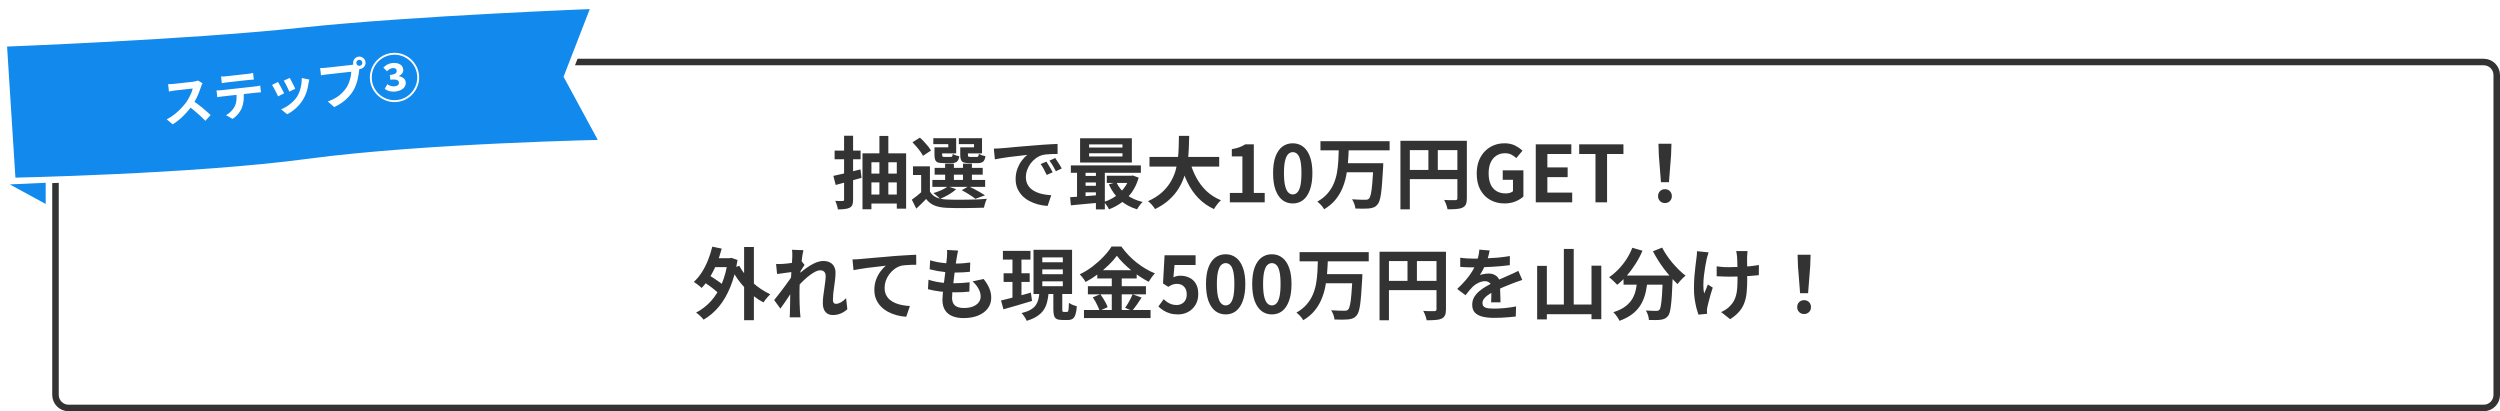
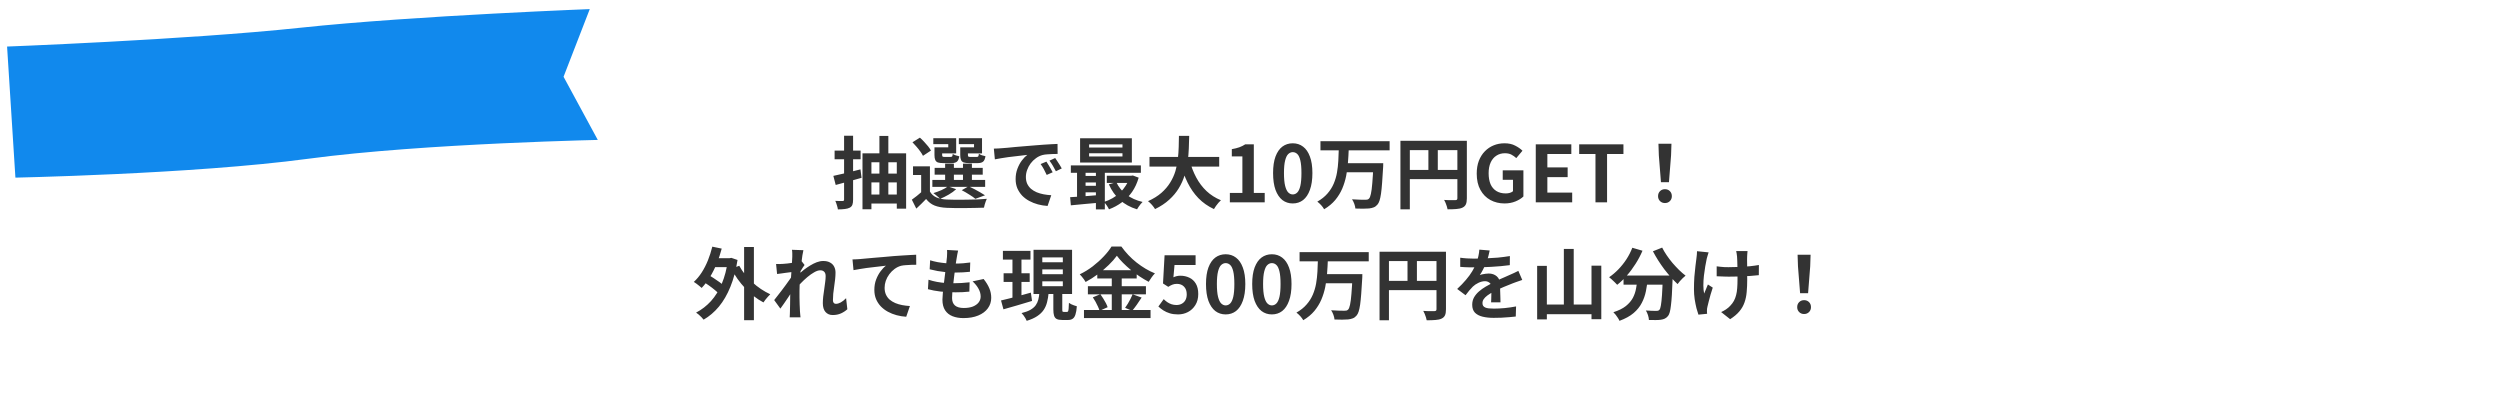
<svg xmlns="http://www.w3.org/2000/svg" width="766" height="126" viewBox="0 0 766 126" fill="none">
  <g filter="url(#filter0_d_605_20779)">
    <path d="M14 21C14 18.239 16.239 16 19 16H759C761.761 16 764 18.239 764 21V119C764 121.761 761.761 124 759 124H19C16.239 124 14 121.761 14 119V21Z" fill="white" />
-     <path d="M15 21C15 18.791 16.791 17 19 17H759C761.209 17 763 18.791 763 21V119C763 121.209 761.209 123 759 123H19C16.791 123 15 121.209 15 119V21Z" stroke="#333333" stroke-width="2" />
  </g>
  <path d="M3.785 55.448L1.106 13.303C1.495 13.288 1.99 13.269 2.585 13.245C4.203 13.181 6.554 13.085 9.485 12.957C15.347 12.703 23.529 12.324 32.812 11.829C51.371 10.838 74.347 9.377 91.963 7.5C109.524 5.629 132.456 4.171 151.009 3.181C160.284 2.685 168.459 2.307 174.316 2.053C177.244 1.926 179.593 1.83 181.209 1.765C181.574 1.751 181.901 1.738 182.19 1.726L173.94 23.018L173.773 23.449L173.994 23.856L184.817 43.828C184.562 43.834 184.279 43.84 183.97 43.848C182.362 43.886 180.026 43.946 177.112 44.033C171.284 44.207 163.142 44.488 153.885 44.919C135.381 45.781 112.391 47.242 94.529 49.639C76.758 52.024 53.84 53.482 35.346 54.343C26.103 54.774 17.973 55.055 12.153 55.228C9.243 55.315 6.912 55.375 5.308 55.413C4.689 55.428 4.178 55.439 3.785 55.448Z" fill="#1189ED" stroke="white" stroke-width="2" />
-   <path d="M14 62.5L3.001 56.502L14.001 56.002L14 62.5Z" fill="#1189ED" />
-   <path d="M62.054 25.496C62.002 25.598 61.923 25.757 61.818 25.973C61.724 26.187 61.654 26.383 61.61 26.559C61.443 27.083 61.229 27.67 60.969 28.321C60.719 28.972 60.423 29.633 60.079 30.304C59.745 30.964 59.38 31.59 58.985 32.181C58.465 32.915 57.882 33.651 57.234 34.389C56.596 35.114 55.91 35.797 55.177 36.437C54.453 37.066 53.699 37.622 52.916 38.106L51.087 36.572C51.908 36.147 52.695 35.641 53.445 35.053C54.195 34.465 54.882 33.841 55.506 33.181C56.13 32.521 56.66 31.888 57.097 31.281C57.402 30.839 57.683 30.373 57.939 29.883C58.207 29.392 58.437 28.91 58.631 28.437C58.824 27.954 58.958 27.515 59.032 27.121C58.926 27.133 58.735 27.154 58.459 27.184C58.184 27.215 57.861 27.251 57.489 27.293C57.129 27.333 56.748 27.375 56.345 27.42C55.942 27.465 55.555 27.508 55.184 27.55C54.823 27.59 54.505 27.625 54.23 27.656C53.954 27.687 53.758 27.709 53.641 27.722C53.419 27.747 53.187 27.783 52.945 27.832C52.703 27.869 52.471 27.911 52.251 27.957C52.04 27.992 51.877 28.021 51.761 28.044L51.51 25.786C51.67 25.779 51.868 25.773 52.103 25.768C52.339 25.764 52.574 25.753 52.808 25.738C53.053 25.721 53.255 25.704 53.414 25.686C53.552 25.671 53.77 25.647 54.066 25.614C54.363 25.581 54.702 25.543 55.084 25.5C55.466 25.458 55.858 25.414 56.261 25.369C56.674 25.323 57.066 25.279 57.438 25.238C57.819 25.195 58.148 25.159 58.423 25.128C58.699 25.097 58.9 25.075 59.028 25.06C59.377 25.021 59.693 24.965 59.975 24.89C60.267 24.815 60.489 24.742 60.642 24.671L62.054 25.496ZM59.044 30.838C59.494 31.121 59.977 31.453 60.492 31.836C61.007 32.219 61.518 32.618 62.026 33.033C62.534 33.449 63.003 33.853 63.433 34.245C63.872 34.625 64.242 34.959 64.543 35.248L62.906 37.024C62.453 36.527 61.94 36.016 61.366 35.489C60.803 34.962 60.208 34.443 59.583 33.934C58.966 33.412 58.343 32.923 57.712 32.468L59.044 30.838ZM67.733 23.43C68.002 23.442 68.292 23.442 68.602 23.429C68.91 23.406 69.192 23.38 69.446 23.351C69.648 23.329 69.966 23.293 70.4 23.245C70.835 23.196 71.323 23.142 71.863 23.082C72.404 23.021 72.945 22.961 73.485 22.901C74.026 22.84 74.503 22.787 74.916 22.741C75.341 22.694 75.648 22.66 75.839 22.638C76.114 22.608 76.4 22.57 76.696 22.527C76.99 22.472 77.273 22.409 77.544 22.335L77.772 24.387C77.494 24.396 77.206 24.412 76.908 24.435C76.61 24.457 76.324 24.484 76.048 24.515C75.857 24.536 75.55 24.57 75.126 24.617C74.712 24.664 74.235 24.717 73.695 24.777C73.154 24.837 72.613 24.898 72.073 24.958C71.532 25.018 71.044 25.073 70.61 25.121C70.186 25.168 69.873 25.203 69.671 25.226C69.396 25.256 69.1 25.295 68.783 25.341C68.477 25.386 68.203 25.433 67.961 25.481L67.733 23.43ZM66.342 27.706C66.578 27.701 66.829 27.695 67.096 27.686C67.374 27.677 67.635 27.658 67.879 27.631C68.017 27.616 68.293 27.585 68.706 27.539C69.119 27.493 69.618 27.437 70.201 27.372C70.784 27.307 71.409 27.238 72.077 27.163C72.755 27.087 73.429 27.012 74.097 26.938C74.775 26.862 75.406 26.792 75.989 26.727C76.572 26.662 77.065 26.607 77.468 26.562C77.881 26.516 78.157 26.485 78.294 26.47C78.464 26.451 78.691 26.42 78.977 26.378C79.271 26.323 79.522 26.268 79.731 26.213L79.961 28.28C79.768 28.28 79.534 28.296 79.258 28.326C78.981 28.346 78.732 28.369 78.509 28.394C78.371 28.409 78.096 28.44 77.682 28.486C77.279 28.531 76.786 28.586 76.203 28.651C75.62 28.716 74.99 28.786 74.311 28.862C73.643 28.936 72.97 29.012 72.292 29.087C71.624 29.162 70.998 29.231 70.415 29.296C69.832 29.361 69.334 29.417 68.921 29.463C68.507 29.509 68.231 29.54 68.094 29.555C67.86 29.581 67.601 29.616 67.316 29.658C67.042 29.699 66.794 29.743 66.574 29.789L66.342 27.706ZM74.606 27.895C74.722 28.934 74.736 29.877 74.648 30.724C74.558 31.561 74.381 32.326 74.115 33.021C73.964 33.403 73.751 33.802 73.476 34.219C73.2 34.637 72.875 35.038 72.499 35.423C72.124 35.809 71.71 36.144 71.259 36.431L69.248 35.287C69.785 35.001 70.29 34.623 70.763 34.152C71.237 33.68 71.607 33.194 71.873 32.692C72.207 32.032 72.401 31.323 72.457 30.566C72.512 29.808 72.492 29.006 72.397 28.158L74.606 27.895ZM88.775 23.868C88.868 24.029 88.99 24.263 89.142 24.568C89.304 24.861 89.474 25.18 89.652 25.525C89.829 25.86 89.988 26.18 90.129 26.486C90.271 26.792 90.383 27.032 90.467 27.205L88.633 28.086C88.568 27.889 88.466 27.643 88.326 27.347C88.185 27.052 88.033 26.741 87.868 26.416C87.701 26.081 87.537 25.761 87.374 25.457C87.212 25.153 87.071 24.901 86.952 24.699L88.775 23.868ZM94.772 24.375C94.715 24.638 94.665 24.864 94.622 25.051C94.589 25.237 94.555 25.413 94.52 25.578C94.408 26.406 94.222 27.242 93.962 28.087C93.701 28.921 93.339 29.718 92.877 30.478C92.241 31.515 91.489 32.42 90.62 33.193C89.76 33.954 88.883 34.562 87.989 35.016L86.13 33.501C86.695 33.276 87.284 32.975 87.897 32.595C88.508 32.205 89.091 31.754 89.645 31.241C90.2 30.728 90.664 30.177 91.039 29.588C91.348 29.092 91.608 28.537 91.819 27.924C92.039 27.298 92.202 26.641 92.308 25.953C92.423 25.254 92.475 24.572 92.466 23.907L94.772 24.375ZM85.18 25.122C85.308 25.312 85.454 25.559 85.616 25.862C85.79 26.165 85.965 26.484 86.141 26.818C86.318 27.153 86.489 27.477 86.653 27.791C86.827 28.105 86.964 28.369 87.063 28.583L85.204 29.531C85.117 29.326 84.991 29.061 84.826 28.736C84.671 28.41 84.499 28.069 84.309 27.715C84.119 27.35 83.936 27.016 83.763 26.713C83.6 26.409 83.462 26.178 83.348 26.019L85.18 25.122ZM109.184 19.354C109.213 19.609 109.327 19.816 109.527 19.976C109.726 20.125 109.948 20.187 110.192 20.16C110.446 20.131 110.654 20.022 110.815 19.832C110.975 19.632 111.041 19.405 111.013 19.15C110.984 18.896 110.87 18.689 110.67 18.528C110.469 18.368 110.242 18.302 109.988 18.331C109.744 18.358 109.542 18.472 109.382 18.672C109.222 18.872 109.156 19.1 109.184 19.354ZM108.198 19.464C108.159 19.114 108.209 18.787 108.346 18.482C108.493 18.165 108.701 17.905 108.968 17.704C109.235 17.502 109.539 17.383 109.878 17.345C110.228 17.306 110.555 17.355 110.86 17.493C111.176 17.629 111.435 17.837 111.638 18.115C111.839 18.382 111.96 18.69 111.999 19.04C112.037 19.38 111.987 19.702 111.849 20.007C111.711 20.312 111.504 20.571 111.227 20.785C110.96 20.986 110.651 21.106 110.302 21.145C109.962 21.183 109.64 21.133 109.335 20.995C109.029 20.847 108.769 20.64 108.557 20.374C108.356 20.107 108.236 19.803 108.198 19.464ZM110.262 20.506C110.205 20.662 110.161 20.85 110.132 21.068C110.101 21.275 110.069 21.466 110.035 21.642C109.994 22.044 109.932 22.496 109.848 22.999C109.764 23.491 109.655 24.008 109.522 24.549C109.389 25.089 109.219 25.629 109.01 26.167C108.813 26.705 108.574 27.214 108.295 27.696C107.889 28.385 107.399 29.041 106.824 29.663C106.25 30.285 105.595 30.863 104.86 31.396C104.125 31.928 103.303 32.401 102.394 32.814L100.448 31.099C101.48 30.726 102.357 30.312 103.078 29.856C103.8 29.399 104.416 28.901 104.924 28.362C105.444 27.821 105.89 27.256 106.265 26.667C106.565 26.183 106.808 25.667 106.994 25.12C107.19 24.573 107.339 24.03 107.44 23.493C107.551 22.944 107.612 22.438 107.625 21.975C107.466 21.993 107.201 22.022 106.83 22.064C106.47 22.104 106.04 22.152 105.542 22.207C105.054 22.262 104.54 22.319 104 22.379C103.469 22.439 102.955 22.496 102.457 22.552C101.959 22.607 101.508 22.657 101.105 22.702C100.713 22.746 100.422 22.778 100.231 22.8C99.86 22.841 99.5 22.887 99.151 22.936C98.813 22.985 98.545 23.031 98.346 23.074L98.096 20.832C98.257 20.836 98.45 20.836 98.675 20.832C98.911 20.827 99.146 20.817 99.38 20.802C99.625 20.785 99.832 20.767 100.002 20.748C100.172 20.73 100.41 20.703 100.718 20.669C101.036 20.633 101.401 20.592 101.815 20.546C102.228 20.5 102.658 20.452 103.103 20.403C103.559 20.352 104.009 20.302 104.455 20.252C104.91 20.201 105.334 20.154 105.727 20.11C106.119 20.066 106.458 20.029 106.744 19.997C107.031 19.965 107.237 19.942 107.364 19.927C107.523 19.91 107.714 19.883 107.935 19.848C108.167 19.811 108.386 19.749 108.591 19.662L110.262 20.506ZM121.715 31.239C120.686 31.353 119.694 31.265 118.739 30.975C117.794 30.683 116.939 30.231 116.173 29.619C115.407 29.007 114.778 28.272 114.285 27.415C113.791 26.547 113.487 25.598 113.372 24.57C113.257 23.542 113.346 22.555 113.638 21.61C113.928 20.655 114.38 19.794 114.992 19.028C115.604 18.262 116.339 17.633 117.196 17.14C118.064 16.647 119.012 16.342 120.041 16.228C121.069 16.113 122.055 16.201 123 16.493C123.956 16.784 124.816 17.235 125.582 17.847C126.348 18.46 126.978 19.2 127.472 20.068C127.965 20.925 128.268 21.868 128.383 22.896C128.499 23.935 128.412 24.932 128.121 25.887C127.829 26.832 127.372 27.688 126.749 28.455C126.137 29.221 125.402 29.845 124.543 30.328C123.686 30.82 122.743 31.124 121.715 31.239ZM121.649 30.65C122.603 30.544 123.479 30.264 124.276 29.81C125.073 29.356 125.75 28.782 126.305 28.086C126.871 27.379 127.287 26.587 127.554 25.709C127.821 24.832 127.901 23.916 127.795 22.962C127.688 22.008 127.408 21.132 126.954 20.335C126.5 19.537 125.921 18.861 125.215 18.307C124.518 17.741 123.731 17.324 122.854 17.057C121.976 16.79 121.06 16.71 120.106 16.816C119.141 16.924 118.26 17.204 117.463 17.658C116.666 18.112 115.985 18.692 115.42 19.399C114.865 20.105 114.454 20.897 114.187 21.774C113.931 22.651 113.855 23.561 113.96 24.505C114.067 25.459 114.347 26.334 114.801 27.132C115.255 27.929 115.83 28.611 116.526 29.177C117.232 29.731 118.024 30.142 118.901 30.409C119.779 30.676 120.695 30.757 121.649 30.65ZM121.181 28.046C120.514 28.12 119.887 28.083 119.301 27.934C118.725 27.773 118.252 27.525 117.882 27.19L118.679 25.814C118.981 26.027 119.322 26.198 119.702 26.327C120.081 26.457 120.504 26.495 120.971 26.444C121.373 26.399 121.693 26.277 121.928 26.079C122.173 25.869 122.278 25.605 122.242 25.287C122.216 25.054 122.125 24.86 121.968 24.706C121.811 24.552 121.542 24.448 121.161 24.394C120.789 24.339 120.27 24.348 119.602 24.423L119.443 22.992C120.28 22.898 120.847 22.738 121.144 22.512C121.45 22.274 121.585 21.991 121.548 21.662C121.515 21.365 121.389 21.148 121.17 21.012C120.961 20.874 120.666 20.827 120.284 20.869C119.966 20.905 119.667 21.008 119.385 21.179C119.113 21.338 118.848 21.555 118.589 21.831L117.45 20.718C117.815 20.334 118.22 20.021 118.666 19.778C119.121 19.534 119.62 19.382 120.16 19.321C121.104 19.216 121.884 19.333 122.501 19.672C123.119 20.011 123.469 20.557 123.553 21.31C123.6 21.723 123.507 22.098 123.276 22.435C123.046 22.772 122.692 23.064 122.215 23.31L122.22 23.358C122.777 23.446 123.25 23.64 123.638 23.941C124.025 24.241 124.25 24.666 124.311 25.218C124.368 25.727 124.258 26.184 123.981 26.591C123.715 26.996 123.333 27.323 122.835 27.572C122.348 27.819 121.796 27.977 121.181 28.046Z" fill="white" />
  <path d="M255.339 53.888C256.411 53.663 257.691 53.376 259.179 53.023C260.667 52.656 262.155 52.279 263.643 51.895L263.979 54.487C262.619 54.871 261.243 55.255 259.851 55.639C258.475 56.023 257.211 56.367 256.059 56.672L255.339 53.888ZM255.723 46.136H263.691V48.8H255.723V46.136ZM258.627 41.599H261.387V61.136C261.387 61.824 261.315 62.359 261.171 62.743C261.027 63.127 260.755 63.423 260.355 63.632C259.955 63.84 259.459 63.975 258.867 64.04C258.275 64.12 257.563 64.159 256.731 64.159C256.683 63.791 256.579 63.359 256.419 62.864C256.275 62.367 256.115 61.928 255.939 61.544C256.403 61.559 256.851 61.575 257.283 61.592C257.715 61.592 258.011 61.592 258.171 61.592C258.331 61.592 258.443 61.559 258.507 61.495C258.587 61.416 258.627 61.295 258.627 61.136V41.599ZM264.267 46.975H277.635V63.944H274.779V49.712H267.003V64.112H264.267V46.975ZM265.971 53.191H275.571V55.88H265.971V53.191ZM266.067 59.599H275.643V62.359H266.067V59.599ZM269.451 41.648H272.187V61.279H269.451V41.648ZM284.931 50.959V59.816H282.243V53.623H279.747V50.959H284.931ZM284.931 58.688C285.395 59.504 286.059 60.103 286.923 60.487C287.803 60.871 288.859 61.087 290.091 61.136C290.843 61.167 291.739 61.191 292.779 61.208C293.819 61.208 294.915 61.2 296.067 61.184C297.219 61.167 298.339 61.144 299.427 61.111C300.531 61.063 301.507 60.999 302.355 60.919C302.259 61.144 302.147 61.416 302.019 61.736C301.907 62.039 301.803 62.359 301.707 62.696C301.611 63.047 301.539 63.359 301.491 63.632C300.723 63.663 299.843 63.688 298.851 63.703C297.859 63.736 296.827 63.752 295.755 63.752C294.699 63.767 293.683 63.767 292.707 63.752C291.731 63.736 290.859 63.712 290.091 63.679C288.635 63.615 287.395 63.383 286.371 62.983C285.363 62.584 284.491 61.911 283.755 60.968C283.307 61.447 282.835 61.928 282.339 62.407C281.859 62.888 281.331 63.392 280.755 63.919L279.387 61.184C279.883 60.831 280.403 60.44 280.947 60.008C281.491 59.575 282.011 59.136 282.507 58.688H284.931ZM279.579 43.592L281.859 42.175C282.291 42.544 282.723 42.968 283.155 43.447C283.603 43.911 284.011 44.376 284.379 44.84C284.747 45.303 285.035 45.736 285.243 46.136L282.795 47.743C282.619 47.359 282.355 46.928 282.003 46.447C281.651 45.952 281.259 45.456 280.827 44.959C280.411 44.464 279.995 44.008 279.579 43.592ZM286.371 51.44H301.107V53.528H286.371V51.44ZM285.675 55.136H301.851V57.248H285.675V55.136ZM289.587 50.144H292.275V56.167H289.587V50.144ZM295.059 50.144H297.795V56.167H295.059V50.144ZM287.043 45.151H290.547V44.167H285.963V42.343H292.971V46.999H287.043V45.151ZM286.323 45.151H288.675V47.48C288.675 47.736 288.723 47.904 288.819 47.983C288.915 48.047 289.107 48.08 289.395 48.08C289.475 48.08 289.595 48.08 289.755 48.08C289.915 48.08 290.091 48.08 290.283 48.08C290.491 48.08 290.683 48.08 290.859 48.08C291.035 48.08 291.163 48.08 291.243 48.08C291.499 48.08 291.667 48.023 291.747 47.911C291.827 47.8 291.883 47.551 291.915 47.167C292.139 47.312 292.443 47.456 292.827 47.599C293.227 47.727 293.595 47.824 293.931 47.888C293.803 48.703 293.555 49.255 293.187 49.544C292.835 49.831 292.291 49.975 291.555 49.975C291.443 49.975 291.267 49.975 291.027 49.975C290.803 49.975 290.563 49.975 290.307 49.975C290.051 49.975 289.803 49.975 289.563 49.975C289.339 49.975 289.171 49.975 289.059 49.975C288.339 49.975 287.779 49.911 287.379 49.783C286.995 49.639 286.723 49.383 286.563 49.016C286.403 48.648 286.323 48.144 286.323 47.504V45.151ZM294.915 45.151H298.443V44.167H293.787V42.343H300.891V46.999H294.915V45.151ZM294.219 45.151H296.571V47.48C296.571 47.736 296.619 47.904 296.715 47.983C296.811 48.047 297.011 48.08 297.315 48.08C297.395 48.08 297.515 48.08 297.675 48.08C297.851 48.08 298.043 48.08 298.251 48.08C298.459 48.08 298.651 48.08 298.827 48.08C299.019 48.08 299.163 48.08 299.259 48.08C299.515 48.08 299.675 48.023 299.739 47.911C299.819 47.8 299.883 47.535 299.931 47.12C300.155 47.279 300.459 47.431 300.843 47.575C301.243 47.703 301.611 47.8 301.947 47.864C301.819 48.696 301.571 49.255 301.203 49.544C300.851 49.831 300.307 49.975 299.571 49.975C299.443 49.975 299.259 49.975 299.019 49.975C298.779 49.975 298.523 49.975 298.251 49.975C297.995 49.975 297.747 49.975 297.507 49.975C297.267 49.975 297.091 49.975 296.979 49.975C296.259 49.975 295.699 49.911 295.299 49.783C294.899 49.639 294.619 49.383 294.459 49.016C294.299 48.648 294.219 48.144 294.219 47.504V45.151ZM294.675 58.279L296.787 57.08C297.363 57.336 297.963 57.632 298.587 57.968C299.211 58.288 299.803 58.615 300.363 58.952C300.923 59.272 301.403 59.568 301.803 59.84L298.851 60.919C298.403 60.535 297.787 60.103 297.003 59.623C296.235 59.127 295.459 58.679 294.675 58.279ZM290.451 57.103L292.971 57.968C292.363 58.544 291.603 59.096 290.691 59.623C289.779 60.151 288.907 60.584 288.075 60.919C287.915 60.743 287.707 60.551 287.451 60.343C287.211 60.12 286.955 59.904 286.683 59.696C286.411 59.487 286.179 59.312 285.987 59.167C286.819 58.911 287.643 58.608 288.459 58.255C289.275 57.888 289.939 57.504 290.451 57.103ZM304.515 45.535C304.995 45.52 305.451 45.504 305.883 45.487C306.315 45.456 306.643 45.431 306.867 45.416C307.363 45.383 307.971 45.336 308.691 45.272C309.427 45.191 310.243 45.111 311.139 45.032C312.051 44.952 313.019 44.871 314.043 44.791C315.067 44.712 316.131 44.623 317.235 44.528C318.067 44.447 318.891 44.383 319.707 44.336C320.539 44.272 321.323 44.224 322.059 44.191C322.811 44.144 323.467 44.111 324.027 44.096L324.051 47.167C323.619 47.167 323.123 47.175 322.563 47.191C322.003 47.208 321.443 47.239 320.883 47.288C320.339 47.319 319.851 47.392 319.419 47.504C318.699 47.696 318.027 48.023 317.403 48.487C316.779 48.935 316.235 49.471 315.771 50.096C315.323 50.703 314.971 51.367 314.715 52.087C314.459 52.791 314.331 53.504 314.331 54.224C314.331 55.008 314.467 55.703 314.739 56.312C315.027 56.904 315.411 57.416 315.891 57.847C316.387 58.264 316.963 58.615 317.619 58.904C318.275 59.175 318.979 59.383 319.731 59.528C320.499 59.672 321.291 59.767 322.107 59.816L320.979 63.103C319.971 63.039 318.987 62.88 318.027 62.623C317.083 62.367 316.195 62.016 315.363 61.568C314.531 61.12 313.803 60.575 313.179 59.935C312.571 59.279 312.083 58.535 311.715 57.703C311.363 56.855 311.187 55.911 311.187 54.871C311.187 53.719 311.371 52.663 311.739 51.703C312.107 50.727 312.563 49.88 313.107 49.16C313.667 48.423 314.219 47.855 314.763 47.456C314.315 47.52 313.771 47.584 313.131 47.648C312.507 47.712 311.827 47.791 311.091 47.888C310.371 47.968 309.635 48.056 308.883 48.151C308.131 48.248 307.403 48.359 306.699 48.487C306.011 48.599 305.387 48.712 304.827 48.824L304.515 45.535ZM320.619 49.52C320.827 49.807 321.043 50.151 321.267 50.551C321.507 50.935 321.739 51.328 321.963 51.727C322.187 52.111 322.379 52.464 322.539 52.783L320.715 53.599C320.411 52.928 320.115 52.336 319.827 51.824C319.555 51.312 319.227 50.791 318.843 50.264L320.619 49.52ZM323.307 48.416C323.515 48.703 323.739 49.039 323.979 49.423C324.235 49.791 324.483 50.175 324.723 50.575C324.963 50.959 325.163 51.303 325.323 51.608L323.523 52.471C323.203 51.831 322.891 51.264 322.587 50.767C322.299 50.272 321.955 49.76 321.555 49.231L323.307 48.416ZM333.699 46.952V47.935H343.923V46.952H333.699ZM333.699 44.239V45.2H343.923V44.239H333.699ZM330.939 42.367H346.803V49.807H330.939V42.367ZM328.107 50.672H349.563V52.952H328.107V50.672ZM339.123 53.84H346.971V56.047H339.123V53.84ZM331.803 53.911H337.251V55.904H331.803V53.911ZM331.803 56.935H337.251V58.928H331.803V56.935ZM342.051 55.831C342.723 57.303 343.747 58.568 345.123 59.623C346.515 60.679 348.171 61.431 350.091 61.88C349.915 62.056 349.715 62.272 349.491 62.528C349.267 62.8 349.059 63.08 348.867 63.367C348.675 63.656 348.515 63.911 348.387 64.135C346.323 63.511 344.571 62.551 343.131 61.255C341.707 59.959 340.579 58.367 339.747 56.48L342.051 55.831ZM346.107 53.84H346.635L347.115 53.767L348.891 54.44C348.411 56.103 347.731 57.568 346.851 58.831C345.971 60.08 344.931 61.136 343.731 61.999C342.547 62.88 341.235 63.592 339.795 64.135C339.635 63.783 339.403 63.383 339.099 62.935C338.795 62.504 338.507 62.151 338.235 61.88C339.163 61.592 340.043 61.208 340.875 60.727C341.723 60.248 342.491 59.679 343.179 59.023C343.867 58.367 344.459 57.639 344.955 56.84C345.467 56.039 345.851 55.184 346.107 54.272V53.84ZM327.891 60.416C328.707 60.367 329.619 60.312 330.627 60.248C331.635 60.167 332.699 60.087 333.819 60.008C334.939 59.911 336.067 59.816 337.203 59.719V62.072C335.587 62.215 333.979 62.359 332.379 62.504C330.795 62.663 329.371 62.8 328.107 62.911L327.891 60.416ZM335.787 51.416H338.523V64.159H335.787V51.416ZM330.003 51.464H332.619V61.279H330.003V51.464ZM352.203 48.08H373.563V51.056H352.203V48.08ZM364.539 49.279C365.019 51.103 365.683 52.807 366.531 54.392C367.379 55.975 368.427 57.359 369.675 58.544C370.939 59.727 372.411 60.663 374.091 61.352C373.851 61.559 373.595 61.824 373.323 62.144C373.067 62.464 372.811 62.791 372.555 63.127C372.315 63.48 372.115 63.791 371.955 64.064C370.115 63.2 368.531 62.087 367.203 60.727C365.891 59.367 364.787 57.783 363.891 55.975C362.995 54.151 362.243 52.144 361.635 49.952L364.539 49.279ZM361.227 41.623H364.371C364.355 42.84 364.315 44.127 364.251 45.487C364.203 46.831 364.083 48.2 363.891 49.592C363.699 50.983 363.387 52.367 362.955 53.743C362.539 55.103 361.947 56.416 361.179 57.679C360.427 58.928 359.451 60.096 358.251 61.184C357.067 62.272 355.619 63.231 353.907 64.064C353.683 63.679 353.371 63.255 352.971 62.791C352.571 62.328 352.163 61.944 351.747 61.639C353.379 60.904 354.747 60.056 355.851 59.096C356.955 58.12 357.851 57.072 358.539 55.952C359.243 54.816 359.779 53.639 360.147 52.423C360.515 51.191 360.763 49.952 360.891 48.703C361.035 47.456 361.123 46.231 361.155 45.032C361.187 43.831 361.211 42.696 361.227 41.623ZM376.827 61.999V59.12H380.667V47.911H377.427V45.703C378.323 45.544 379.091 45.352 379.731 45.127C380.387 44.888 380.995 44.584 381.555 44.215H384.171V59.12H387.507V61.999H376.827ZM396.096 62.336C394.896 62.336 393.84 61.992 392.928 61.303C392.032 60.599 391.328 59.559 390.816 58.184C390.32 56.791 390.072 55.072 390.072 53.023C390.072 50.992 390.32 49.303 390.816 47.959C391.328 46.599 392.032 45.584 392.928 44.911C393.84 44.239 394.896 43.904 396.096 43.904C397.312 43.904 398.368 44.248 399.264 44.935C400.16 45.608 400.856 46.615 401.352 47.959C401.864 49.303 402.12 50.992 402.12 53.023C402.12 55.072 401.864 56.791 401.352 58.184C400.856 59.559 400.16 60.599 399.264 61.303C398.368 61.992 397.312 62.336 396.096 62.336ZM396.096 59.575C396.624 59.575 397.088 59.376 397.488 58.975C397.888 58.575 398.2 57.904 398.424 56.959C398.648 55.999 398.76 54.688 398.76 53.023C398.76 51.376 398.648 50.087 398.424 49.16C398.2 48.215 397.888 47.559 397.488 47.191C397.088 46.807 396.624 46.615 396.096 46.615C395.6 46.615 395.144 46.807 394.728 47.191C394.328 47.559 394.008 48.215 393.768 49.16C393.528 50.087 393.408 51.376 393.408 53.023C393.408 54.688 393.528 55.999 393.768 56.959C394.008 57.904 394.328 58.575 394.728 58.975C395.144 59.376 395.6 59.575 396.096 59.575ZM404.588 43.255H425.78V46.063H404.588V43.255ZM412.268 49.999H421.868V52.783H412.268V49.999ZM420.812 49.999H423.836C423.836 49.999 423.828 50.08 423.812 50.239C423.812 50.383 423.812 50.559 423.812 50.767C423.812 50.975 423.804 51.144 423.788 51.272C423.692 53.127 423.588 54.719 423.476 56.047C423.38 57.359 423.268 58.464 423.14 59.359C423.012 60.239 422.86 60.944 422.684 61.471C422.508 61.999 422.3 62.4 422.06 62.672C421.708 63.087 421.324 63.376 420.908 63.535C420.508 63.696 420.036 63.807 419.492 63.871C419.012 63.919 418.388 63.944 417.62 63.944C416.868 63.944 416.092 63.928 415.292 63.895C415.26 63.48 415.148 62.999 414.956 62.456C414.764 61.928 414.532 61.464 414.26 61.063C415.092 61.127 415.884 61.167 416.636 61.184C417.388 61.2 417.94 61.208 418.292 61.208C418.548 61.208 418.764 61.191 418.94 61.16C419.116 61.111 419.276 61.023 419.42 60.895C419.676 60.672 419.884 60.175 420.044 59.407C420.22 58.623 420.364 57.504 420.476 56.047C420.604 54.575 420.716 52.719 420.812 50.48V49.999ZM410.204 45.656H413.252C413.204 47.016 413.124 48.392 413.012 49.783C412.916 51.175 412.732 52.551 412.46 53.911C412.188 55.255 411.788 56.551 411.26 57.8C410.732 59.032 410.02 60.191 409.124 61.279C408.228 62.352 407.092 63.295 405.716 64.112C405.508 63.727 405.204 63.312 404.804 62.864C404.404 62.431 404.012 62.072 403.628 61.783C404.892 61.063 405.924 60.239 406.724 59.312C407.54 58.383 408.18 57.376 408.644 56.288C409.108 55.2 409.444 54.063 409.652 52.88C409.86 51.679 409.996 50.471 410.06 49.255C410.124 48.039 410.172 46.84 410.204 45.656ZM429.092 43.136H447.908V45.992H431.972V64.135H429.092V43.136ZM446.54 43.136H449.444V60.776C449.444 61.544 449.348 62.144 449.156 62.575C448.964 63.023 448.62 63.367 448.124 63.608C447.628 63.847 447.004 63.992 446.252 64.04C445.516 64.103 444.612 64.135 443.54 64.135C443.492 63.864 443.412 63.551 443.3 63.2C443.188 62.847 443.06 62.495 442.916 62.144C442.772 61.807 442.628 61.511 442.484 61.255C442.948 61.288 443.412 61.312 443.876 61.328C444.356 61.328 444.78 61.328 445.148 61.328C445.516 61.328 445.772 61.328 445.916 61.328C446.14 61.312 446.3 61.264 446.396 61.184C446.492 61.087 446.54 60.935 446.54 60.727V43.136ZM430.652 52.063H447.956V54.895H430.652V52.063ZM437.66 44.696H440.54V53.48H437.66V44.696ZM460.988 62.336C459.388 62.336 457.94 61.983 456.644 61.279C455.364 60.575 454.348 59.544 453.596 58.184C452.844 56.824 452.468 55.16 452.468 53.191C452.468 51.719 452.684 50.416 453.116 49.279C453.564 48.127 454.18 47.151 454.964 46.352C455.748 45.551 456.652 44.944 457.676 44.528C458.7 44.111 459.804 43.904 460.988 43.904C462.268 43.904 463.356 44.144 464.252 44.623C465.164 45.087 465.908 45.608 466.484 46.184L464.588 48.44C464.14 48.023 463.644 47.672 463.1 47.383C462.572 47.096 461.908 46.952 461.108 46.952C460.116 46.952 459.244 47.2 458.492 47.696C457.74 48.175 457.156 48.871 456.74 49.783C456.324 50.696 456.116 51.791 456.116 53.072C456.116 54.367 456.308 55.48 456.692 56.407C457.092 57.319 457.684 58.023 458.468 58.52C459.252 59.016 460.22 59.264 461.372 59.264C461.804 59.264 462.22 59.208 462.62 59.096C463.02 58.968 463.34 58.8 463.58 58.592V55.087H460.436V52.184H466.772V60.2C466.164 60.791 465.356 61.295 464.348 61.712C463.34 62.127 462.22 62.336 460.988 62.336ZM470.559 61.999V44.215H481.455V47.191H474.111V51.295H480.327V54.272H474.111V59.023H481.719V61.999H470.559ZM488.853 61.999V47.191H483.861V44.215H497.421V47.191H492.405V61.999H488.853ZM508.917 55.831L508.269 47.623L508.149 44.047H512.133L512.013 47.623L511.365 55.831H508.917ZM510.141 62.215C509.533 62.215 509.029 62.016 508.629 61.615C508.229 61.215 508.029 60.712 508.029 60.103C508.029 59.48 508.229 58.968 508.629 58.568C509.029 58.167 509.533 57.968 510.141 57.968C510.749 57.968 511.253 58.167 511.653 58.568C512.053 58.968 512.253 59.48 512.253 60.103C512.253 60.712 512.053 61.215 511.653 61.615C511.253 62.016 510.749 62.215 510.141 62.215ZM217.963 79.103H223.843V81.84H217.963V79.103ZM227.995 75.671H230.995V98.112H227.995V75.671ZM215.299 86.231L216.763 84.072C217.355 84.391 217.979 84.767 218.635 85.2C219.307 85.632 219.939 86.064 220.531 86.496C221.123 86.927 221.603 87.344 221.971 87.743L220.411 90.168C220.075 89.767 219.619 89.335 219.043 88.871C218.467 88.391 217.851 87.919 217.195 87.456C216.539 86.992 215.907 86.584 215.299 86.231ZM218.251 75.576L221.131 76.175C220.715 77.791 220.195 79.344 219.571 80.832C218.963 82.32 218.267 83.695 217.483 84.96C216.715 86.207 215.883 87.296 214.987 88.224C214.827 88.047 214.595 87.847 214.291 87.624C214.003 87.383 213.707 87.151 213.403 86.927C213.099 86.688 212.827 86.504 212.587 86.376C213.483 85.559 214.291 84.591 215.011 83.472C215.731 82.352 216.363 81.12 216.907 79.775C217.451 78.415 217.899 77.016 218.251 75.576ZM226.507 81.431C226.987 82.311 227.563 83.183 228.235 84.047C228.923 84.895 229.683 85.704 230.515 86.472C231.347 87.24 232.227 87.936 233.155 88.559C234.099 89.183 235.051 89.719 236.011 90.168C235.803 90.359 235.563 90.608 235.291 90.912C235.019 91.2 234.763 91.504 234.523 91.823C234.283 92.127 234.083 92.407 233.923 92.663C232.915 92.135 231.939 91.504 230.995 90.767C230.067 90.031 229.179 89.216 228.331 88.32C227.483 87.424 226.699 86.472 225.979 85.463C225.275 84.456 224.643 83.415 224.083 82.344L226.507 81.431ZM223.027 79.103H223.579L224.083 79.007L225.979 79.656C225.499 82.743 224.771 85.48 223.795 87.864C222.835 90.248 221.659 92.279 220.267 93.96C218.875 95.624 217.315 96.951 215.587 97.944C215.427 97.736 215.211 97.487 214.939 97.2C214.667 96.927 214.379 96.656 214.075 96.383C213.787 96.127 213.523 95.927 213.283 95.784C214.995 94.888 216.515 93.712 217.843 92.255C219.171 90.784 220.275 89.007 221.155 86.927C222.035 84.847 222.659 82.456 223.027 79.751V79.103ZM259.627 94.751C259.067 95.263 258.419 95.688 257.683 96.023C256.947 96.359 256.091 96.528 255.115 96.528C254.219 96.528 253.491 96.216 252.931 95.591C252.387 94.968 252.115 94.072 252.115 92.903C252.115 92.263 252.155 91.576 252.235 90.84C252.331 90.088 252.435 89.335 252.547 88.584C252.659 87.832 252.755 87.12 252.835 86.448C252.931 85.76 252.979 85.144 252.979 84.6C252.979 84.007 252.835 83.567 252.547 83.279C252.259 82.975 251.859 82.823 251.347 82.823C250.787 82.823 250.163 83.023 249.475 83.424C248.787 83.808 248.083 84.303 247.363 84.912C246.643 85.519 245.955 86.168 245.299 86.856C244.659 87.543 244.099 88.2 243.619 88.823L243.595 85.127C243.883 84.808 244.259 84.431 244.723 83.999C245.203 83.567 245.739 83.12 246.331 82.656C246.939 82.192 247.571 81.76 248.227 81.359C248.899 80.944 249.571 80.608 250.243 80.352C250.931 80.096 251.595 79.968 252.235 79.968C253.099 79.968 253.803 80.127 254.347 80.448C254.907 80.751 255.323 81.175 255.595 81.719C255.867 82.248 256.003 82.847 256.003 83.519C256.003 84.144 255.963 84.823 255.883 85.559C255.803 86.279 255.707 87.016 255.595 87.767C255.483 88.519 255.387 89.263 255.307 89.999C255.243 90.736 255.211 91.407 255.211 92.016C255.211 92.335 255.291 92.6 255.451 92.808C255.611 92.999 255.835 93.096 256.123 93.096C256.571 93.096 257.067 92.951 257.611 92.663C258.155 92.359 258.699 91.927 259.243 91.368L259.627 94.751ZM243.043 83.303C242.787 83.335 242.459 83.376 242.059 83.424C241.659 83.472 241.227 83.528 240.763 83.591C240.315 83.656 239.859 83.719 239.395 83.784C238.931 83.847 238.499 83.903 238.099 83.951L237.787 80.879C238.139 80.895 238.467 80.903 238.771 80.903C239.091 80.888 239.459 80.871 239.875 80.856C240.259 80.823 240.715 80.784 241.243 80.736C241.787 80.671 242.331 80.6 242.875 80.519C243.435 80.439 243.955 80.352 244.435 80.255C244.915 80.159 245.291 80.064 245.563 79.968L246.523 81.192C246.379 81.383 246.211 81.624 246.019 81.912C245.843 82.2 245.659 82.496 245.467 82.799C245.275 83.088 245.107 83.344 244.963 83.567L243.547 88.079C243.291 88.448 242.971 88.912 242.587 89.472C242.219 90.031 241.827 90.624 241.411 91.248C240.995 91.871 240.587 92.472 240.187 93.047C239.787 93.624 239.427 94.127 239.107 94.559L237.211 91.944C237.515 91.559 237.859 91.12 238.243 90.624C238.643 90.112 239.059 89.576 239.491 89.016C239.923 88.439 240.347 87.871 240.763 87.311C241.179 86.736 241.563 86.2 241.915 85.704C242.283 85.192 242.587 84.751 242.827 84.383L242.875 83.76L243.043 83.303ZM242.755 78.695C242.755 78.344 242.755 77.992 242.755 77.639C242.755 77.272 242.723 76.903 242.659 76.535L246.163 76.656C246.067 77.023 245.963 77.559 245.851 78.263C245.755 78.951 245.651 79.743 245.539 80.639C245.443 81.535 245.347 82.48 245.251 83.472C245.171 84.448 245.099 85.424 245.035 86.4C244.987 87.376 244.963 88.287 244.963 89.135C244.963 89.791 244.963 90.456 244.963 91.127C244.979 91.799 244.995 92.487 245.011 93.192C245.027 93.895 245.059 94.624 245.107 95.376C245.123 95.584 245.147 95.871 245.179 96.24C245.211 96.624 245.243 96.951 245.275 97.224H241.963C241.995 96.936 242.011 96.615 242.011 96.263C242.027 95.912 242.035 95.639 242.035 95.448C242.051 94.663 242.067 93.936 242.083 93.263C242.099 92.591 242.107 91.879 242.107 91.127C242.123 90.376 242.147 89.504 242.179 88.511C242.195 88.144 242.219 87.68 242.251 87.12C242.283 86.543 242.315 85.919 242.347 85.248C242.395 84.559 242.443 83.864 242.491 83.159C242.539 82.456 242.579 81.799 242.611 81.192C242.659 80.567 242.691 80.04 242.707 79.608C242.739 79.159 242.755 78.856 242.755 78.695ZM261.204 79.487C261.684 79.472 262.14 79.456 262.572 79.439C263.004 79.407 263.34 79.383 263.58 79.368C264.076 79.32 264.684 79.263 265.404 79.2C266.124 79.135 266.932 79.064 267.828 78.984C268.74 78.903 269.708 78.823 270.732 78.743C271.756 78.647 272.82 78.552 273.924 78.456C274.756 78.391 275.588 78.335 276.42 78.287C277.252 78.224 278.036 78.175 278.772 78.144C279.524 78.096 280.172 78.064 280.716 78.047L280.74 81.12C280.308 81.12 279.812 81.127 279.252 81.144C278.692 81.159 278.132 81.192 277.572 81.24C277.028 81.272 276.54 81.335 276.108 81.431C275.388 81.624 274.716 81.951 274.092 82.415C273.484 82.864 272.948 83.4 272.484 84.023C272.02 84.647 271.66 85.32 271.404 86.04C271.164 86.743 271.044 87.456 271.044 88.175C271.044 88.96 271.18 89.656 271.452 90.263C271.724 90.856 272.1 91.368 272.58 91.799C273.076 92.216 273.652 92.567 274.308 92.856C274.964 93.127 275.668 93.335 276.42 93.48C277.188 93.624 277.98 93.719 278.796 93.767L277.668 97.055C276.66 96.992 275.676 96.832 274.716 96.576C273.772 96.32 272.884 95.968 272.052 95.519C271.236 95.072 270.516 94.528 269.892 93.888C269.268 93.231 268.78 92.487 268.428 91.656C268.076 90.808 267.9 89.864 267.9 88.823C267.9 87.656 268.084 86.591 268.452 85.632C268.82 84.671 269.276 83.832 269.82 83.112C270.364 82.376 270.908 81.808 271.452 81.407C271.004 81.456 270.46 81.519 269.82 81.6C269.196 81.663 268.516 81.743 267.78 81.84C267.06 81.919 266.324 82.007 265.572 82.103C264.82 82.2 264.092 82.311 263.388 82.439C262.7 82.552 262.076 82.663 261.516 82.775L261.204 79.487ZM293.561 76.775C293.465 77.207 293.385 77.591 293.321 77.927C293.257 78.263 293.201 78.591 293.153 78.912C293.089 79.248 293.009 79.736 292.913 80.376C292.833 80.999 292.737 81.712 292.625 82.511C292.529 83.296 292.425 84.12 292.313 84.984C292.217 85.832 292.121 86.663 292.025 87.48C291.929 88.296 291.849 89.04 291.785 89.712C291.737 90.383 291.713 90.919 291.713 91.32C291.713 92.311 292.009 93.072 292.601 93.6C293.209 94.112 294.105 94.368 295.289 94.368C296.409 94.368 297.353 94.216 298.121 93.912C298.889 93.591 299.473 93.168 299.873 92.639C300.273 92.112 300.473 91.519 300.473 90.864C300.473 90.047 300.257 89.255 299.825 88.487C299.409 87.704 298.801 86.944 298.001 86.207L301.385 85.487C302.185 86.496 302.769 87.456 303.137 88.368C303.521 89.263 303.713 90.224 303.713 91.248C303.713 92.448 303.369 93.519 302.681 94.463C301.993 95.407 301.009 96.144 299.729 96.671C298.465 97.2 296.953 97.463 295.193 97.463C293.945 97.463 292.833 97.272 291.857 96.888C290.881 96.504 290.121 95.895 289.577 95.064C289.033 94.231 288.761 93.151 288.761 91.823C288.761 91.328 288.801 90.671 288.881 89.856C288.961 89.023 289.057 88.112 289.169 87.12C289.297 86.112 289.425 85.096 289.553 84.072C289.681 83.031 289.793 82.047 289.889 81.12C290.001 80.192 290.089 79.391 290.153 78.719C290.185 78.159 290.201 77.736 290.201 77.448C290.217 77.144 290.209 76.856 290.177 76.584L293.561 76.775ZM284.993 79.751C285.713 79.975 286.497 80.168 287.345 80.328C288.193 80.472 289.065 80.584 289.961 80.663C290.857 80.728 291.705 80.76 292.505 80.76C293.449 80.76 294.329 80.728 295.145 80.663C295.961 80.6 296.673 80.519 297.281 80.424L297.185 83.279C296.465 83.344 295.745 83.4 295.025 83.448C294.305 83.496 293.441 83.519 292.433 83.519C291.617 83.519 290.769 83.48 289.889 83.4C289.009 83.303 288.137 83.183 287.273 83.04C286.409 82.879 285.601 82.704 284.849 82.511L284.993 79.751ZM284.489 85.704C285.353 85.992 286.225 86.216 287.105 86.376C288.001 86.535 288.881 86.647 289.745 86.712C290.625 86.76 291.465 86.784 292.265 86.784C293.001 86.784 293.793 86.76 294.641 86.712C295.505 86.663 296.321 86.591 297.089 86.496L297.017 89.352C296.345 89.415 295.657 89.472 294.953 89.519C294.249 89.552 293.521 89.567 292.769 89.567C291.169 89.567 289.633 89.487 288.161 89.328C286.689 89.151 285.409 88.912 284.321 88.608L284.489 85.704ZM307.289 76.871H315.737V79.535H307.289V76.871ZM307.505 83.736H315.497V86.376H307.505V83.736ZM306.713 92.064C307.497 91.871 308.385 91.656 309.377 91.415C310.385 91.159 311.441 90.879 312.545 90.576C313.649 90.272 314.753 89.968 315.857 89.663L316.217 92.207C314.713 92.656 313.185 93.112 311.633 93.576C310.081 94.023 308.689 94.424 307.457 94.775L306.713 92.064ZM319.361 82.535V84.023H325.649V82.535H319.361ZM319.361 86.207V87.695H325.649V86.207H319.361ZM319.361 78.864V80.352H325.649V78.864H319.361ZM316.673 76.535H328.481V90.072H316.673V76.535ZM322.745 88.992H325.481V94.775C325.481 95.127 325.505 95.352 325.553 95.448C325.617 95.528 325.753 95.567 325.961 95.567C326.009 95.567 326.097 95.567 326.225 95.567C326.369 95.567 326.513 95.567 326.657 95.567C326.801 95.567 326.897 95.567 326.945 95.567C327.089 95.567 327.193 95.504 327.257 95.376C327.337 95.248 327.393 94.984 327.425 94.584C327.473 94.168 327.505 93.567 327.521 92.784C327.713 92.927 327.945 93.072 328.217 93.216C328.505 93.344 328.801 93.463 329.105 93.576C329.425 93.671 329.705 93.76 329.945 93.84C329.865 94.927 329.721 95.775 329.513 96.383C329.321 96.992 329.041 97.415 328.673 97.656C328.321 97.912 327.857 98.04 327.281 98.04C327.169 98.04 327.025 98.04 326.849 98.04C326.689 98.04 326.521 98.04 326.345 98.04C326.169 98.04 326.001 98.04 325.841 98.04C325.681 98.04 325.545 98.04 325.433 98.04C324.697 98.04 324.137 97.936 323.753 97.728C323.369 97.519 323.105 97.175 322.961 96.695C322.817 96.231 322.745 95.6 322.745 94.799V88.992ZM318.473 89.688H321.305C321.209 90.728 321.049 91.688 320.825 92.567C320.617 93.431 320.273 94.224 319.793 94.944C319.313 95.663 318.649 96.303 317.801 96.864C316.969 97.424 315.897 97.903 314.585 98.303C314.489 98.064 314.353 97.791 314.177 97.487C314.001 97.2 313.809 96.912 313.601 96.624C313.393 96.352 313.193 96.12 313.001 95.927C314.121 95.656 315.033 95.32 315.737 94.919C316.441 94.504 316.977 94.04 317.345 93.528C317.713 92.999 317.977 92.424 318.137 91.799C318.297 91.159 318.409 90.456 318.473 89.688ZM310.217 77.927H312.977V92.016L310.217 92.448V77.927ZM342.209 78.359C341.553 79.272 340.721 80.216 339.713 81.192C338.721 82.168 337.617 83.103 336.401 83.999C335.201 84.895 333.945 85.695 332.633 86.4C332.505 86.159 332.337 85.895 332.129 85.608C331.937 85.32 331.721 85.04 331.481 84.767C331.257 84.496 331.041 84.255 330.833 84.047C332.209 83.391 333.529 82.584 334.793 81.624C336.057 80.647 337.185 79.632 338.177 78.576C339.185 77.519 339.985 76.504 340.577 75.528H343.577C344.233 76.439 344.953 77.311 345.737 78.144C346.521 78.975 347.361 79.743 348.257 80.448C349.153 81.151 350.073 81.784 351.017 82.344C351.961 82.903 352.913 83.376 353.873 83.76C353.505 84.127 353.161 84.543 352.841 85.007C352.521 85.472 352.225 85.919 351.953 86.352C351.041 85.871 350.113 85.32 349.169 84.695C348.241 84.072 347.345 83.407 346.481 82.704C345.617 81.984 344.817 81.255 344.081 80.519C343.345 79.784 342.721 79.064 342.209 78.359ZM336.209 82.799H348.281V85.32H336.209V82.799ZM333.329 87.695H351.113V90.192H333.329V87.695ZM332.129 94.992H352.529V97.463H332.129V94.992ZM340.649 83.808H343.697V96.24H340.649V83.808ZM334.841 91.103L337.145 90.144C337.449 90.543 337.745 90.984 338.033 91.463C338.337 91.944 338.609 92.415 338.849 92.879C339.089 93.344 339.265 93.76 339.377 94.127L336.905 95.231C336.809 94.864 336.649 94.439 336.425 93.96C336.201 93.463 335.953 92.968 335.681 92.472C335.409 91.975 335.129 91.519 334.841 91.103ZM347.033 90.168L349.793 91.175C349.313 91.912 348.817 92.647 348.305 93.383C347.793 94.103 347.321 94.719 346.889 95.231L344.729 94.32C345.001 93.936 345.281 93.511 345.569 93.047C345.857 92.567 346.129 92.079 346.385 91.584C346.641 91.072 346.857 90.6 347.033 90.168ZM360.953 96.335C360.009 96.335 359.169 96.224 358.433 95.999C357.697 95.775 357.041 95.48 356.465 95.112C355.889 94.743 355.377 94.344 354.929 93.912L356.561 91.656C356.897 91.992 357.257 92.296 357.641 92.567C358.041 92.84 358.473 93.055 358.937 93.216C359.417 93.376 359.929 93.456 360.473 93.456C361.081 93.456 361.617 93.328 362.081 93.072C362.561 92.816 362.937 92.448 363.209 91.968C363.481 91.472 363.617 90.879 363.617 90.192C363.617 89.168 363.337 88.376 362.777 87.816C362.233 87.255 361.513 86.975 360.617 86.975C360.105 86.975 359.665 87.047 359.297 87.192C358.929 87.32 358.481 87.552 357.953 87.888L356.345 86.856L356.825 78.216H366.329V81.192H359.873L359.537 84.96C359.889 84.799 360.233 84.68 360.569 84.6C360.905 84.519 361.273 84.48 361.673 84.48C362.665 84.48 363.577 84.68 364.409 85.079C365.241 85.463 365.905 86.072 366.401 86.903C366.897 87.736 367.145 88.799 367.145 90.096C367.145 91.407 366.849 92.535 366.257 93.48C365.681 94.407 364.921 95.12 363.977 95.615C363.049 96.096 362.041 96.335 360.953 96.335ZM375.541 96.335C374.341 96.335 373.285 95.992 372.373 95.303C371.477 94.6 370.773 93.559 370.261 92.183C369.765 90.791 369.517 89.072 369.517 87.023C369.517 84.992 369.765 83.303 370.261 81.96C370.773 80.6 371.477 79.584 372.373 78.912C373.285 78.24 374.341 77.903 375.541 77.903C376.757 77.903 377.813 78.248 378.709 78.936C379.605 79.608 380.301 80.615 380.797 81.96C381.309 83.303 381.565 84.992 381.565 87.023C381.565 89.072 381.309 90.791 380.797 92.183C380.301 93.559 379.605 94.6 378.709 95.303C377.813 95.992 376.757 96.335 375.541 96.335ZM375.541 93.576C376.069 93.576 376.533 93.376 376.933 92.975C377.333 92.576 377.645 91.903 377.869 90.96C378.093 89.999 378.205 88.688 378.205 87.023C378.205 85.376 378.093 84.088 377.869 83.159C377.645 82.216 377.333 81.559 376.933 81.192C376.533 80.808 376.069 80.615 375.541 80.615C375.045 80.615 374.589 80.808 374.173 81.192C373.773 81.559 373.453 82.216 373.213 83.159C372.973 84.088 372.853 85.376 372.853 87.023C372.853 88.688 372.973 89.999 373.213 90.96C373.453 91.903 373.773 92.576 374.173 92.975C374.589 93.376 375.045 93.576 375.541 93.576ZM389.697 96.335C388.497 96.335 387.441 95.992 386.529 95.303C385.633 94.6 384.929 93.559 384.417 92.183C383.921 90.791 383.673 89.072 383.673 87.023C383.673 84.992 383.921 83.303 384.417 81.96C384.929 80.6 385.633 79.584 386.529 78.912C387.441 78.24 388.497 77.903 389.697 77.903C390.913 77.903 391.969 78.248 392.865 78.936C393.761 79.608 394.457 80.615 394.953 81.96C395.465 83.303 395.721 84.992 395.721 87.023C395.721 89.072 395.465 90.791 394.953 92.183C394.457 93.559 393.761 94.6 392.865 95.303C391.969 95.992 390.913 96.335 389.697 96.335ZM389.697 93.576C390.225 93.576 390.689 93.376 391.089 92.975C391.489 92.576 391.801 91.903 392.025 90.96C392.249 89.999 392.361 88.688 392.361 87.023C392.361 85.376 392.249 84.088 392.025 83.159C391.801 82.216 391.489 81.559 391.089 81.192C390.689 80.808 390.225 80.615 389.697 80.615C389.201 80.615 388.745 80.808 388.329 81.192C387.929 81.559 387.609 82.216 387.369 83.159C387.129 84.088 387.009 85.376 387.009 87.023C387.009 88.688 387.129 89.999 387.369 90.96C387.609 91.903 387.929 92.576 388.329 92.975C388.745 93.376 389.201 93.576 389.697 93.576ZM398.189 77.255H419.381V80.064H398.189V77.255ZM405.869 83.999H415.469V86.784H405.869V83.999ZM414.413 83.999H417.437C417.437 83.999 417.429 84.079 417.413 84.24C417.413 84.383 417.413 84.559 417.413 84.767C417.413 84.975 417.405 85.144 417.389 85.272C417.293 87.127 417.189 88.719 417.077 90.047C416.981 91.359 416.869 92.463 416.741 93.359C416.613 94.24 416.461 94.944 416.285 95.472C416.109 95.999 415.901 96.4 415.661 96.671C415.309 97.088 414.925 97.376 414.509 97.535C414.109 97.695 413.637 97.808 413.093 97.871C412.613 97.919 411.989 97.944 411.221 97.944C410.469 97.944 409.693 97.927 408.893 97.895C408.861 97.48 408.749 96.999 408.557 96.456C408.365 95.927 408.133 95.463 407.861 95.064C408.693 95.127 409.485 95.168 410.237 95.183C410.989 95.2 411.541 95.207 411.893 95.207C412.149 95.207 412.365 95.192 412.541 95.159C412.717 95.112 412.877 95.023 413.021 94.895C413.277 94.671 413.485 94.175 413.645 93.407C413.821 92.624 413.965 91.504 414.077 90.047C414.205 88.576 414.317 86.719 414.413 84.48V83.999ZM403.805 79.656H406.853C406.805 81.016 406.725 82.391 406.613 83.784C406.517 85.175 406.333 86.552 406.061 87.912C405.789 89.255 405.389 90.552 404.861 91.799C404.333 93.031 403.621 94.192 402.725 95.279C401.829 96.352 400.693 97.296 399.317 98.112C399.109 97.728 398.805 97.311 398.405 96.864C398.005 96.431 397.613 96.072 397.229 95.784C398.493 95.064 399.525 94.24 400.325 93.311C401.141 92.383 401.781 91.376 402.245 90.287C402.709 89.2 403.045 88.064 403.253 86.879C403.461 85.68 403.597 84.472 403.661 83.255C403.725 82.04 403.773 80.84 403.805 79.656ZM422.693 77.135H441.509V79.992H425.573V98.135H422.693V77.135ZM440.141 77.135H443.045V94.775C443.045 95.543 442.949 96.144 442.757 96.576C442.565 97.023 442.221 97.368 441.725 97.608C441.229 97.847 440.605 97.992 439.853 98.04C439.117 98.103 438.213 98.135 437.141 98.135C437.093 97.864 437.013 97.552 436.901 97.2C436.789 96.847 436.661 96.496 436.517 96.144C436.373 95.808 436.229 95.511 436.085 95.255C436.549 95.287 437.013 95.311 437.477 95.328C437.957 95.328 438.381 95.328 438.749 95.328C439.117 95.328 439.373 95.328 439.517 95.328C439.741 95.311 439.901 95.263 439.997 95.183C440.093 95.088 440.141 94.936 440.141 94.728V77.135ZM424.253 86.064H441.557V88.895H424.253V86.064ZM431.261 78.695H434.141V87.48H431.261V78.695ZM456.437 76.751C456.357 77.183 456.229 77.743 456.053 78.431C455.877 79.12 455.621 79.895 455.285 80.76C455.029 81.352 454.733 81.968 454.397 82.608C454.077 83.231 453.749 83.791 453.413 84.287C453.621 84.192 453.885 84.112 454.205 84.047C454.525 83.968 454.853 83.912 455.189 83.879C455.541 83.832 455.853 83.808 456.125 83.808C457.133 83.808 457.965 84.096 458.621 84.671C459.293 85.248 459.629 86.103 459.629 87.24C459.629 87.559 459.629 87.951 459.629 88.415C459.645 88.879 459.661 89.368 459.677 89.879C459.693 90.376 459.709 90.864 459.725 91.344C459.741 91.823 459.749 92.255 459.749 92.639H456.869C456.901 92.368 456.917 92.047 456.917 91.68C456.933 91.296 456.941 90.895 456.941 90.48C456.957 90.064 456.965 89.663 456.965 89.279C456.981 88.879 456.989 88.519 456.989 88.2C456.989 87.431 456.781 86.903 456.365 86.615C455.965 86.311 455.517 86.159 455.021 86.159C454.349 86.159 453.669 86.328 452.981 86.663C452.309 86.984 451.741 87.368 451.277 87.816C450.925 88.168 450.565 88.559 450.197 88.992C449.845 89.424 449.461 89.912 449.045 90.456L446.477 88.535C447.517 87.576 448.413 86.647 449.165 85.751C449.933 84.856 450.581 83.968 451.109 83.088C451.637 82.207 452.069 81.328 452.405 80.448C452.645 79.808 452.837 79.144 452.981 78.456C453.141 77.751 453.237 77.096 453.269 76.487L456.437 76.751ZM447.413 78.96C448.021 79.055 448.725 79.127 449.525 79.175C450.325 79.224 451.029 79.248 451.637 79.248C452.693 79.248 453.845 79.224 455.093 79.175C456.357 79.127 457.637 79.047 458.933 78.936C460.229 78.808 461.461 78.647 462.629 78.456L462.605 81.24C461.757 81.352 460.837 81.456 459.845 81.552C458.869 81.632 457.869 81.704 456.845 81.767C455.837 81.816 454.869 81.856 453.941 81.888C453.013 81.903 452.189 81.912 451.469 81.912C451.149 81.912 450.749 81.912 450.269 81.912C449.805 81.895 449.325 81.879 448.829 81.864C448.333 81.832 447.861 81.799 447.413 81.767V78.96ZM466.421 85.775C466.165 85.856 465.861 85.96 465.509 86.088C465.173 86.2 464.829 86.32 464.477 86.448C464.141 86.559 463.837 86.671 463.565 86.784C462.797 87.088 461.885 87.456 460.829 87.888C459.789 88.32 458.701 88.823 457.565 89.4C456.845 89.784 456.237 90.159 455.741 90.528C455.245 90.895 454.869 91.272 454.613 91.656C454.357 92.023 454.229 92.431 454.229 92.879C454.229 93.216 454.301 93.496 454.445 93.719C454.589 93.927 454.805 94.096 455.093 94.224C455.381 94.352 455.741 94.439 456.173 94.487C456.605 94.535 457.117 94.559 457.709 94.559C458.733 94.559 459.861 94.504 461.093 94.391C462.325 94.263 463.469 94.096 464.525 93.888L464.429 96.984C463.917 97.047 463.269 97.112 462.485 97.175C461.701 97.255 460.885 97.311 460.037 97.344C459.205 97.376 458.405 97.391 457.637 97.391C456.389 97.391 455.269 97.272 454.277 97.031C453.285 96.791 452.501 96.383 451.925 95.808C451.365 95.216 451.085 94.407 451.085 93.383C451.085 92.552 451.269 91.799 451.637 91.127C452.021 90.456 452.525 89.847 453.149 89.303C453.773 88.76 454.453 88.272 455.189 87.84C455.941 87.391 456.677 86.984 457.397 86.615C458.133 86.231 458.797 85.903 459.389 85.632C459.981 85.359 460.533 85.12 461.045 84.912C461.573 84.688 462.077 84.463 462.557 84.24C463.021 84.031 463.469 83.832 463.901 83.639C464.333 83.431 464.773 83.216 465.221 82.992L466.421 85.775ZM479.165 76.272H482.189V95.04H479.165V76.272ZM470.981 81.456H473.957V97.871H470.981V81.456ZM487.637 81.407H490.637V97.799H487.637V81.407ZM472.445 93.311H488.981V96.263H472.445V93.311ZM497.453 84.431H510.437V87.216H497.453V84.431ZM509.477 84.431H512.501C512.501 84.431 512.501 84.511 512.501 84.671C512.501 84.816 512.501 84.992 512.501 85.2C512.501 85.391 512.493 85.552 512.477 85.68C512.413 87.487 512.341 89.047 512.261 90.359C512.181 91.656 512.085 92.736 511.973 93.6C511.877 94.463 511.757 95.151 511.613 95.663C511.469 96.175 511.293 96.559 511.085 96.816C510.765 97.2 510.429 97.472 510.077 97.632C509.741 97.791 509.341 97.903 508.877 97.968C508.477 98.031 507.949 98.064 507.293 98.064C506.637 98.079 505.949 98.072 505.229 98.04C505.213 97.608 505.117 97.112 504.941 96.552C504.765 96.007 504.549 95.535 504.293 95.135C504.965 95.183 505.589 95.216 506.165 95.231C506.741 95.248 507.173 95.255 507.461 95.255C507.685 95.255 507.869 95.24 508.013 95.207C508.157 95.159 508.301 95.064 508.445 94.919C508.637 94.712 508.789 94.255 508.901 93.552C509.029 92.832 509.141 91.775 509.237 90.383C509.333 88.975 509.413 87.159 509.477 84.936V84.431ZM500.141 75.912L503.261 76.823C502.669 78.216 501.957 79.559 501.125 80.856C500.309 82.151 499.421 83.344 498.461 84.431C497.517 85.519 496.533 86.463 495.509 87.263C495.333 87.055 495.093 86.808 494.789 86.519C494.485 86.216 494.173 85.919 493.853 85.632C493.549 85.344 493.277 85.112 493.037 84.936C494.029 84.263 494.973 83.463 495.869 82.535C496.781 81.591 497.605 80.559 498.341 79.439C499.077 78.303 499.677 77.127 500.141 75.912ZM509.285 75.864C509.669 76.632 510.133 77.415 510.677 78.216C511.221 79.016 511.813 79.799 512.453 80.567C513.109 81.32 513.773 82.031 514.445 82.704C515.133 83.376 515.805 83.96 516.461 84.456C516.205 84.647 515.917 84.903 515.597 85.224C515.293 85.528 514.997 85.84 514.709 86.159C514.437 86.48 514.205 86.775 514.013 87.047C513.341 86.424 512.661 85.728 511.973 84.96C511.285 84.175 510.605 83.352 509.933 82.487C509.277 81.608 508.653 80.704 508.061 79.775C507.469 78.832 506.933 77.903 506.453 76.992L509.285 75.864ZM501.725 85.248H504.869C504.757 86.591 504.573 87.903 504.317 89.183C504.061 90.463 503.637 91.671 503.045 92.808C502.469 93.944 501.629 94.984 500.525 95.927C499.437 96.856 497.997 97.647 496.205 98.303C496.093 98.031 495.933 97.736 495.725 97.415C495.517 97.096 495.293 96.775 495.053 96.456C494.813 96.151 494.573 95.888 494.333 95.663C495.949 95.151 497.229 94.519 498.173 93.767C499.117 92.999 499.829 92.168 500.309 91.272C500.789 90.359 501.117 89.391 501.293 88.368C501.485 87.344 501.629 86.303 501.725 85.248ZM535.445 76.919C535.413 77.175 535.389 77.448 535.373 77.736C535.357 78.007 535.341 78.279 535.325 78.552C535.309 78.775 535.301 79.12 535.301 79.584C535.317 80.031 535.325 80.543 535.325 81.12C535.325 81.68 535.325 82.255 535.325 82.847C535.325 83.424 535.325 83.96 535.325 84.456C535.341 84.951 535.349 85.335 535.349 85.608C535.349 87.031 535.293 88.328 535.181 89.496C535.085 90.647 534.861 91.712 534.509 92.688C534.173 93.663 533.653 94.567 532.949 95.4C532.261 96.231 531.317 97.031 530.117 97.799L527.357 95.615C527.805 95.424 528.301 95.151 528.845 94.799C529.389 94.431 529.821 94.064 530.141 93.695C530.605 93.216 530.981 92.712 531.269 92.183C531.557 91.656 531.781 91.072 531.941 90.431C532.117 89.791 532.229 89.079 532.277 88.296C532.341 87.511 532.373 86.608 532.373 85.584C532.373 85.151 532.373 84.608 532.373 83.951C532.373 83.296 532.365 82.615 532.349 81.912C532.333 81.207 532.317 80.559 532.301 79.968C532.285 79.359 532.261 78.895 532.229 78.576C532.213 78.272 532.173 77.968 532.109 77.663C532.061 77.359 532.013 77.112 531.965 76.919H535.445ZM525.989 81.6C526.373 81.647 526.765 81.695 527.165 81.743C527.565 81.775 527.965 81.808 528.365 81.84C528.781 81.856 529.197 81.864 529.613 81.864C530.653 81.864 531.741 81.84 532.877 81.791C534.013 81.743 535.109 81.671 536.165 81.576C537.221 81.463 538.141 81.335 538.925 81.192L538.901 84.311C538.149 84.391 537.261 84.472 536.237 84.552C535.213 84.615 534.133 84.671 532.997 84.719C531.877 84.751 530.773 84.767 529.685 84.767C529.349 84.767 528.965 84.76 528.533 84.743C528.101 84.728 527.669 84.712 527.237 84.695C526.805 84.68 526.389 84.663 525.989 84.647V81.6ZM523.517 77.328C523.421 77.615 523.317 77.951 523.205 78.335C523.093 78.704 523.005 79.016 522.941 79.272C522.797 79.927 522.645 80.719 522.485 81.647C522.325 82.559 522.189 83.511 522.077 84.504C521.965 85.496 521.909 86.472 521.909 87.431C521.909 88.376 521.989 89.216 522.149 89.951C522.309 89.584 522.493 89.144 522.701 88.632C522.909 88.103 523.109 87.615 523.301 87.168L524.789 88.127C524.565 88.816 524.341 89.528 524.117 90.263C523.909 90.984 523.725 91.671 523.565 92.328C523.405 92.968 523.269 93.519 523.157 93.984C523.109 94.159 523.069 94.368 523.037 94.608C523.021 94.832 523.013 95.016 523.013 95.159C523.013 95.272 523.013 95.424 523.013 95.615C523.029 95.808 523.045 95.984 523.061 96.144L520.397 96.407C520.221 95.927 520.021 95.272 519.797 94.439C519.589 93.591 519.405 92.663 519.245 91.656C519.101 90.632 519.029 89.624 519.029 88.632C519.029 87.32 519.069 86.055 519.149 84.84C519.245 83.624 519.357 82.519 519.485 81.528C519.613 80.519 519.717 79.695 519.797 79.055C519.861 78.719 519.901 78.368 519.917 77.999C519.933 77.615 519.949 77.272 519.965 76.968L523.517 77.328ZM551.549 89.832L550.901 81.624L550.781 78.047H554.765L554.645 81.624L553.997 89.832H551.549ZM552.773 96.216C552.165 96.216 551.661 96.016 551.261 95.615C550.861 95.216 550.661 94.712 550.661 94.103C550.661 93.48 550.861 92.968 551.261 92.567C551.661 92.168 552.165 91.968 552.773 91.968C553.381 91.968 553.885 92.168 554.285 92.567C554.685 92.968 554.885 93.48 554.885 94.103C554.885 94.712 554.685 95.216 554.285 95.615C553.885 96.016 553.381 96.216 552.773 96.216Z" fill="#333333" />
  <defs>
    <filter id="filter0_d_605_20779" x="14" y="16" width="752" height="110" filterUnits="userSpaceOnUse" color-interpolation-filters="sRGB">
      <feFlood flood-opacity="0" result="BackgroundImageFix" />
      <feColorMatrix in="SourceAlpha" type="matrix" values="0 0 0 0 0 0 0 0 0 0 0 0 0 0 0 0 0 0 127 0" result="hardAlpha" />
      <feOffset dx="2" dy="2" />
      <feComposite in2="hardAlpha" operator="out" />
      <feColorMatrix type="matrix" values="0 0 0 0 0 0 0 0 0 0 0 0 0 0 0 0 0 0 0.25 0" />
      <feBlend mode="normal" in2="BackgroundImageFix" result="effect1_dropShadow_605_20779" />
      <feBlend mode="normal" in="SourceGraphic" in2="effect1_dropShadow_605_20779" result="shape" />
    </filter>
  </defs>
</svg>